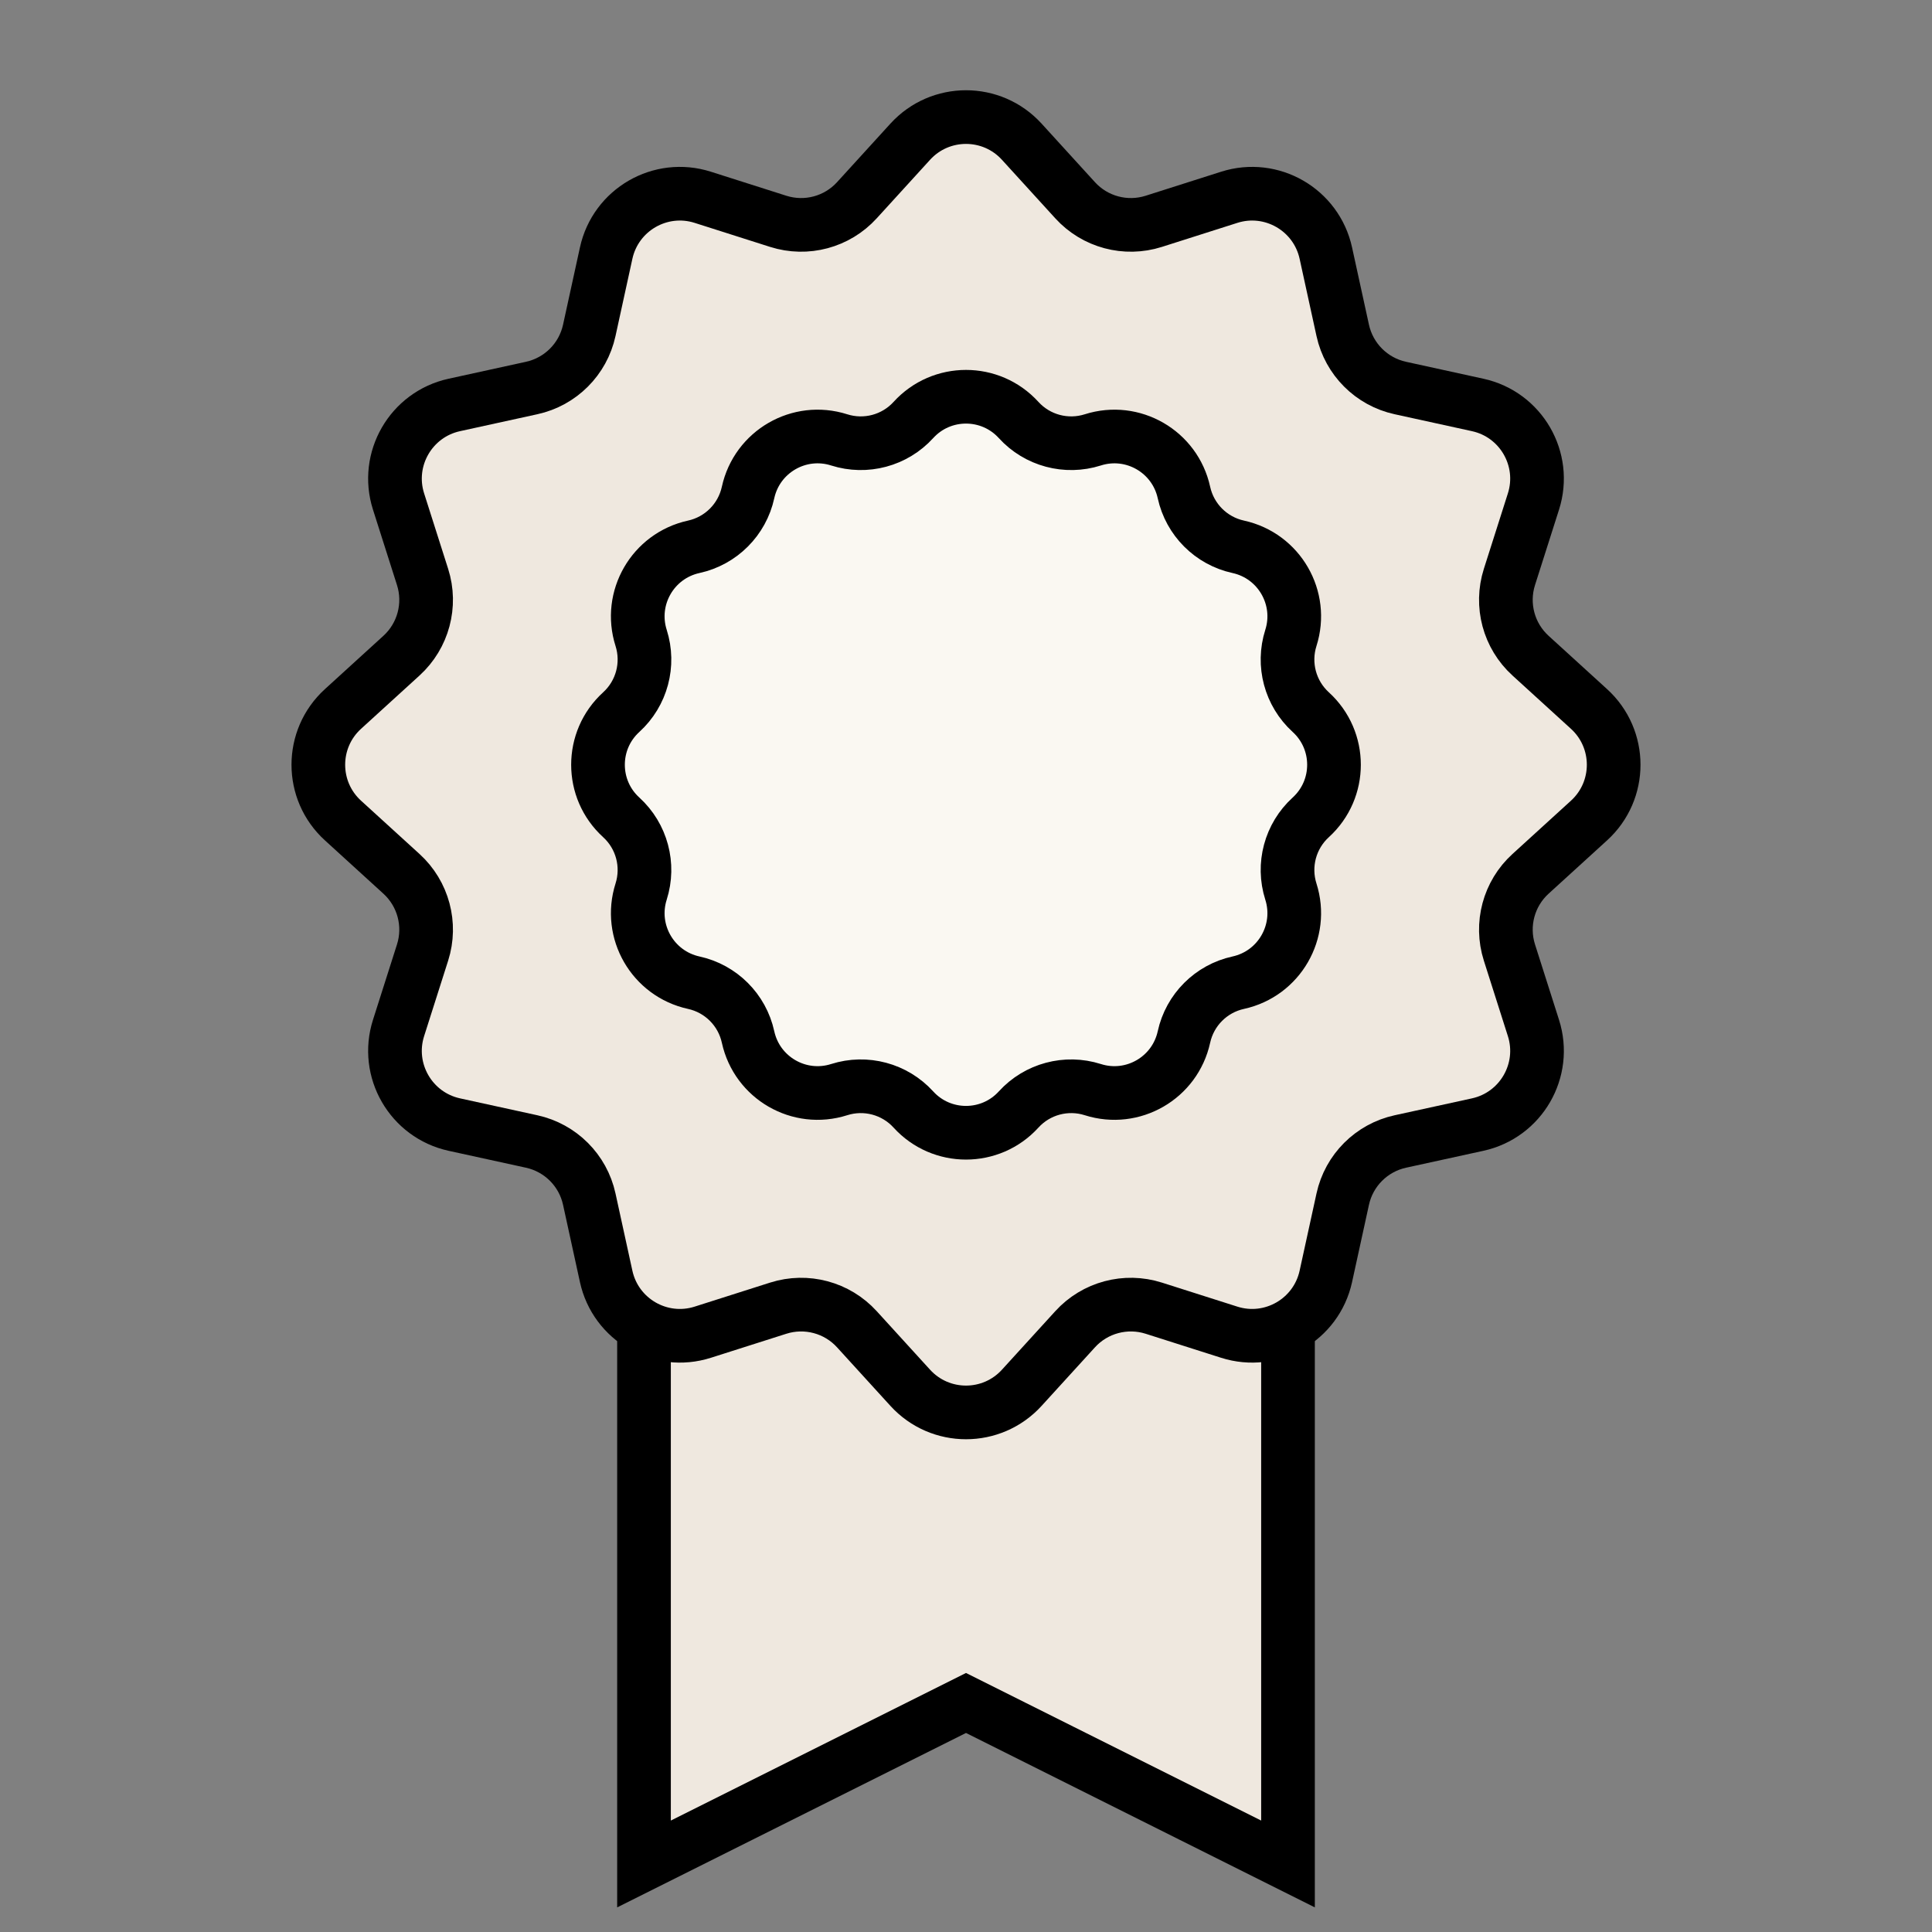
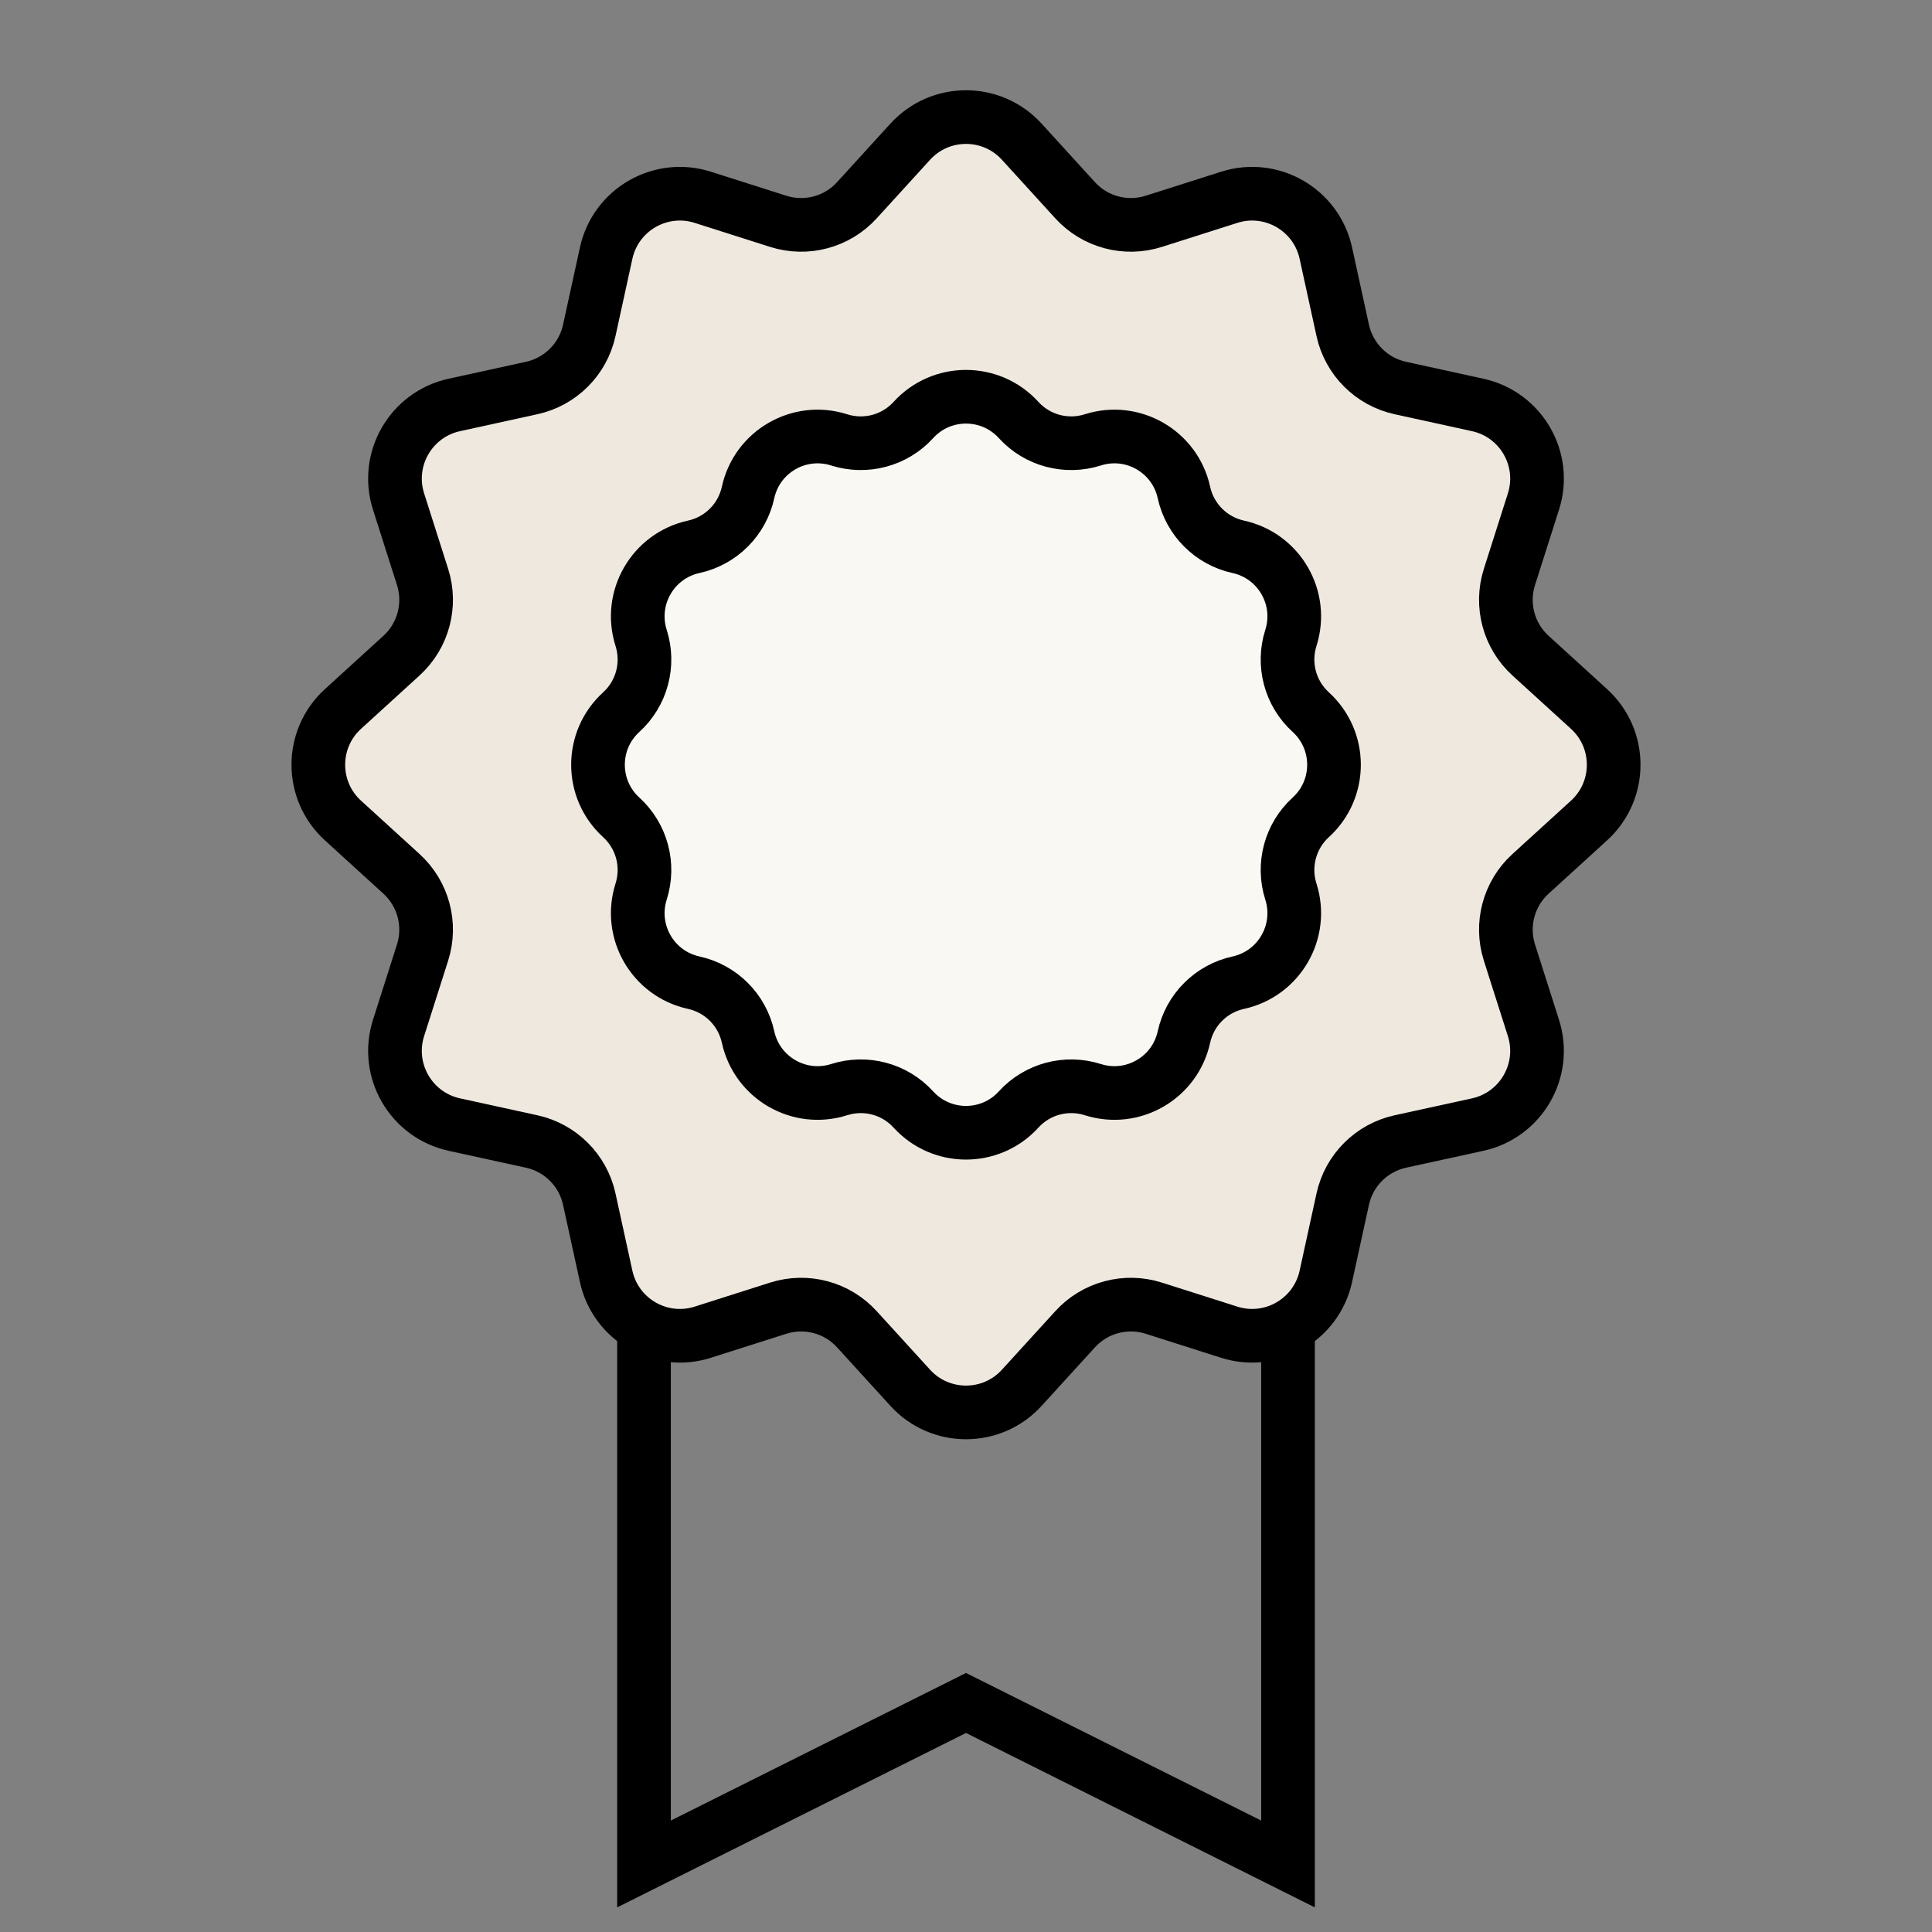
<svg xmlns="http://www.w3.org/2000/svg" width="72" height="72" viewBox="0 0 72 72" fill="none">
  <rect x="0" y="0" width="72" height="72" fill="#808080" stroke="none" />
-   <path d="M48 48V69.465L36 63.465L24 69.465V48" fill="#EFE8DF" />
  <path d="M48 48V69.465L36 63.465L24 69.465V48" stroke="black" stroke-width="2" stroke-miterlimit="10" />
  <path d="M33.921 5.282C35.037 4.057 36.963 4.057 38.079 5.282L40.066 7.462C40.806 8.275 41.951 8.581 42.998 8.248L45.809 7.353C47.387 6.85 49.056 7.814 49.41 9.432L50.04 12.314C50.275 13.387 51.113 14.226 52.186 14.46L55.068 15.091C56.686 15.444 57.65 17.113 57.147 18.691L56.252 21.502C55.919 22.549 56.225 23.694 57.038 24.434L59.218 26.421C60.443 27.537 60.443 29.463 59.218 30.579L57.038 32.566C56.225 33.306 55.919 34.451 56.252 35.498L57.147 38.309C57.65 39.887 56.686 41.556 55.068 41.91L52.186 42.54C51.113 42.775 50.275 43.613 50.04 44.686L49.41 47.568C49.056 49.186 47.387 50.15 45.809 49.647L42.998 48.752C41.951 48.419 40.806 48.725 40.066 49.538L38.079 51.718C36.963 52.943 35.037 52.943 33.921 51.718L31.934 49.538C31.194 48.725 30.049 48.419 29.002 48.752L26.191 49.647C24.613 50.15 22.944 49.186 22.59 47.568L21.96 44.686C21.726 43.613 20.887 42.775 19.814 42.54L16.932 41.91C15.314 41.556 14.35 39.887 14.853 38.309L15.748 35.498C16.081 34.451 15.774 33.306 14.962 32.566L12.782 30.579C11.557 29.463 11.557 27.537 12.782 26.421L14.962 24.434C15.774 23.694 16.081 22.549 15.748 21.502L14.853 18.691C14.35 17.113 15.314 15.444 16.932 15.091L19.814 14.46C20.887 14.226 21.726 13.387 21.96 12.314L22.59 9.432C22.944 7.814 24.613 6.85 26.191 7.353L29.002 8.248C30.049 8.581 31.194 8.275 31.934 7.462L33.921 5.282Z" fill="#EFE8DF" stroke="black" stroke-width="2" />
  <path d="M34.039 15.652C35.091 14.497 36.909 14.497 37.961 15.652V15.652C38.658 16.418 39.739 16.707 40.726 16.393V16.393C42.215 15.919 43.788 16.828 44.122 18.354V18.354C44.343 19.366 45.134 20.157 46.146 20.378V20.378C47.672 20.712 48.581 22.285 48.107 23.774V23.774C47.793 24.761 48.082 25.841 48.848 26.539V26.539C50.003 27.591 50.003 29.409 48.848 30.461V30.461C48.082 31.159 47.793 32.239 48.107 33.226V33.226C48.581 34.715 47.672 36.288 46.146 36.622V36.622C45.134 36.843 44.343 37.634 44.122 38.646V38.646C43.788 40.172 42.215 41.081 40.726 40.607V40.607C39.739 40.293 38.658 40.582 37.961 41.348V41.348C36.909 42.503 35.091 42.503 34.039 41.348V41.348C33.342 40.582 32.261 40.293 31.274 40.607V40.607C29.785 41.081 28.212 40.172 27.878 38.646V38.646C27.657 37.634 26.866 36.843 25.854 36.622V36.622C24.328 36.288 23.419 34.715 23.893 33.226V33.226C24.207 32.239 23.918 31.159 23.152 30.461V30.461C21.997 29.409 21.997 27.591 23.152 26.539V26.539C23.918 25.841 24.207 24.761 23.893 23.774V23.774C23.419 22.285 24.328 20.712 25.854 20.378V20.378C26.866 20.157 27.657 19.366 27.878 18.354V18.354C28.212 16.828 29.785 15.919 31.274 16.393V16.393C32.261 16.707 33.342 16.418 34.039 15.652V15.652Z" fill="#FAF8F2" stroke="black" stroke-width="2" />
</svg>